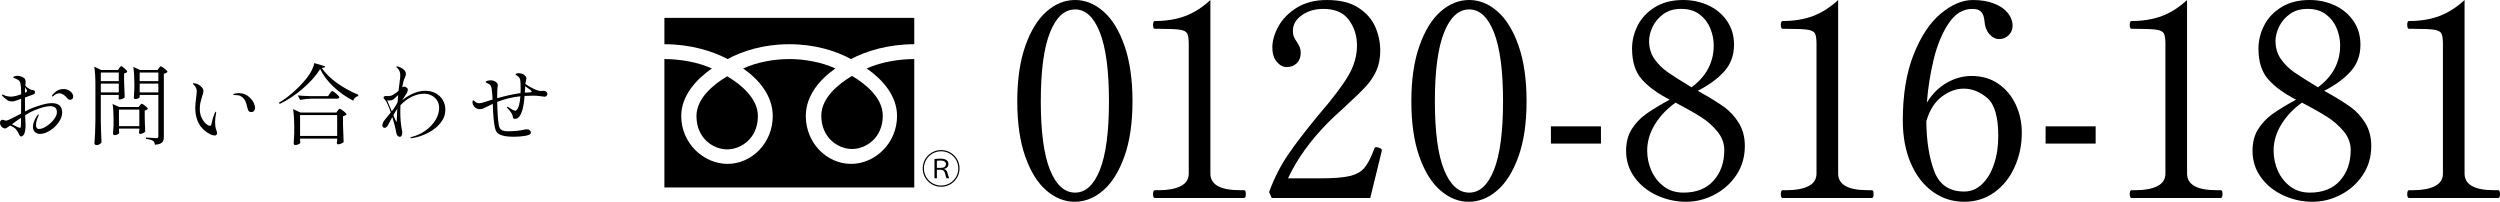
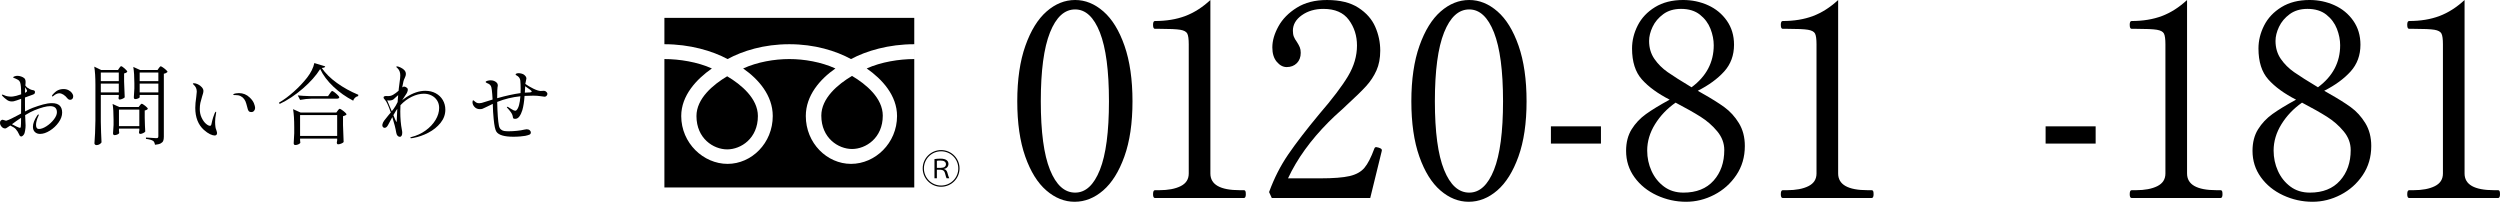
<svg xmlns="http://www.w3.org/2000/svg" viewBox="0 0 508 41">
  <g id="a" />
  <g id="b">
    <g id="c">
      <g>
        <g>
          <path d="M12.627,22.895c0,.645-.24,1.305-.719,1.98-.48,.675-1.073,1.233-1.781,1.675-.708,.442-1.373,.663-1.997,.663-.42,0-.765-.128-1.034-.385-.269-.257-.405-.611-.405-1.066,0-.656,.294-1.427,.881-2.31,.096-.131,.174-.197,.234-.197,.048,0,.072,.03,.072,.089,0,.072-.06,.227-.18,.466-.096,.203-.183,.454-.261,.752-.078,.299-.117,.573-.117,.824,0,.55,.198,.824,.594,.824,.444,0,.956-.188,1.538-.564,.581-.376,1.079-.833,1.493-1.37,.414-.537,.621-1.027,.621-1.47,0-.824-.462-1.236-1.385-1.236-.732,0-1.781,.275-3.148,.824-.492,.191-1.133,.526-1.924,1.003,0,.12,.024,.67,.072,1.648l.018,.466c0,.299-.03,.625-.09,.977s-.12,.588-.18,.708c-.06,.131-.153,.254-.279,.367s-.231,.17-.315,.17-.162-.024-.234-.072c-.072-.048-.138-.149-.198-.304-.192-.442-.432-.824-.719-1.147-.108-.119-.252-.232-.432-.34-.18-.108-.402-.226-.666-.359l-.468,.305c-.108,.084-.213,.152-.315,.206-.102,.053-.189,.081-.261,.081-.276,0-.519-.122-.728-.367-.21-.245-.315-.504-.315-.78,0-.215,.063-.373,.189-.474,.126-.102,.237-.153,.333-.153,.06,0,.177,.033,.351,.098,.174,.066,.284,.099,.333,.099,.047,0,.09-.006,.126-.018,.276-.084,.617-.226,1.025-.43,.407-.203,.74-.373,.998-.511,.258-.137,.434-.229,.53-.277l.396-.215,.018-2.993c-.708,.263-1.211,.431-1.511,.502-.144,.023-.264,.035-.36,.035-.372,0-.695-.095-.971-.286-.192-.132-.378-.278-.558-.439-.18-.161-.306-.284-.378-.367-.096-.095-.144-.173-.144-.233,0-.048,.03-.071,.09-.071,.072,0,.174,.03,.306,.089,.132,.06,.209,.095,.234,.107,.132,.06,.312,.111,.54,.153,.227,.042,.462,.063,.702,.063,.156,0,.27-.006,.342-.018,.372-.036,.941-.185,1.709-.448,0-1.254-.072-2.065-.216-2.436-.084-.216-.21-.376-.378-.484-.168-.108-.33-.191-.486-.251-.156-.059-.258-.101-.305-.125-.036-.012-.084-.03-.144-.053-.06-.024-.09-.054-.09-.09,0-.047,.033-.092,.099-.134s.141-.074,.225-.098c.18-.059,.354-.089,.522-.089,.252,0,.506,.045,.765,.134,.258,.089,.465,.2,.621,.331,.191,.156,.287,.418,.287,.788l-.018,.376-.036,.34c.18,.227,.324,.376,.431,.448,.372,.251,.666,.4,.882,.448,.036,.012,.117,.026,.242,.045,.126,.018,.225,.056,.297,.117,.072,.059,.108,.143,.108,.251,0,.156-.03,.268-.09,.34-.06,.072-.168,.137-.324,.197l-1.619,.591v1.434c0,.621,.006,1.087,.018,1.397,.684-.358,1.205-.603,1.565-.734,.744-.275,1.439-.502,2.087-.681,.647-.179,1.253-.268,1.817-.268,1.379,0,2.068,.644,2.068,1.934Zm-8.346,1.039c-.587,.383-1.205,.818-1.853,1.308,.216,.131,.519,.287,.909,.466,.389,.179,.627,.269,.71,.269,.108,0,.168-.078,.18-.233,.036-.215,.054-.818,.054-1.81Zm.809-5.446l-.018,.376c.168-.084,.27-.143,.306-.179,.084-.084,.126-.156,.126-.215,0-.072-.036-.161-.108-.269-.096-.143-.186-.298-.27-.466-.024,.334-.036,.585-.036,.752Zm8.841-.161c.294,.156,.525,.347,.692,.573,.168,.227,.252,.454,.252,.68,0,.227-.06,.4-.18,.52-.12,.12-.264,.179-.432,.179-.216,0-.402-.095-.558-.287-.264-.334-.54-.591-.828-.77-.288-.18-.569-.269-.845-.269-.192,0-.396,.054-.612,.161-.156,.072-.309,.17-.459,.295s-.242,.189-.279,.189c-.084,0-.126-.036-.126-.108,0-.048,.03-.113,.09-.197,.407-.477,.785-.797,1.133-.958,.347-.161,.731-.241,1.151-.241,.371,0,.704,.078,.998,.232Z" />
          <path d="M24.228,13.848c.024-.036,.063-.092,.117-.17,.054-.078,.101-.134,.144-.17,.041-.036,.087-.053,.135-.053,.12,0,.357,.155,.71,.466s.531,.532,.531,.663c-.156,.179-.372,.293-.647,.34v1.648c.036,1.385,.078,2.454,.126,3.206-.072,.096-.222,.194-.45,.295-.228,.102-.426,.153-.593,.153-.144,0-.216-.12-.216-.359,.012-.036,.021-.074,.027-.117,.006-.041,.015-.086,.027-.134v-.323h-3.652v5.428c.024,1.481,.072,2.885,.144,4.211-.084,.143-.219,.271-.405,.385-.186,.114-.393,.17-.621,.17-.108,0-.204-.036-.288-.107-.084-.072-.126-.156-.126-.251,.048-.706,.09-1.389,.126-2.052s.06-1.532,.072-2.607v-7.256c0-1.505-.078-2.728-.234-3.672l1.403,.68h3.417l.252-.376Zm-.09,2.634v-1.738h-3.652v1.738h3.652Zm-3.652,.502v1.791h3.652v-1.791h-3.652Zm3.687,9.477c.012,.12,.021,.23,.027,.331,.006,.102,.015,.177,.027,.225-.024,.107-.141,.209-.351,.304s-.423,.143-.638,.143c-.072,0-.135-.035-.189-.107-.054-.072-.081-.156-.081-.251,.047-.454,.083-1.027,.108-1.72v-1.057c0-1.35-.066-2.418-.198-3.206l1.349,.627h3.939l.252-.323c.036-.036,.09-.101,.162-.197,.072-.095,.144-.143,.216-.143,.12,0,.356,.14,.71,.421,.353,.281,.53,.487,.53,.618-.048,.071-.129,.137-.243,.196-.114,.06-.242,.102-.386,.125v1.47c.024,1.182,.06,2.12,.108,2.813-.06,.107-.204,.215-.432,.323-.228,.107-.425,.16-.593,.16-.084,0-.147-.035-.189-.107-.042-.072-.063-.156-.063-.251l.072-.359v-.359h-4.137v.323Zm0-4.192v3.368h4.137v-3.368h-4.137Zm4.209-2.508c0,.071-.102,.152-.306,.242-.204,.089-.414,.134-.629,.134-.072,0-.132-.036-.18-.108s-.072-.155-.072-.251c.048-.466,.083-1.062,.108-1.791v-1.075c0-1.314-.072-2.418-.216-3.314l1.385,.627h3.543l.252-.376c.036-.036,.093-.107,.171-.215s.153-.161,.225-.161c.072,0,.222,.078,.45,.233,.227,.156,.441,.326,.639,.51,.198,.186,.297,.32,.297,.403-.072,.071-.174,.143-.306,.215-.132,.072-.282,.12-.449,.143v12.809c0,.346-.042,.624-.126,.833s-.255,.382-.512,.52c-.258,.137-.645,.229-1.16,.278-.072-.395-.192-.651-.36-.771-.264-.191-.755-.334-1.475-.43v-.269c1.163,.084,1.859,.125,2.086,.125,.18,0,.297-.029,.351-.089,.054-.059,.081-.167,.081-.323v-8.367h-3.795v.467Zm3.795-3.278v-1.738h-3.795v1.738h3.795Zm-3.795,.502v1.791h3.795v-1.791h-3.795Z" />
          <path d="M42.683,27.267c-.384-.18-.803-.472-1.259-.878-1.163-1.052-1.745-2.545-1.745-4.479,0-.598,.066-1.332,.198-2.204,.072-.525,.108-.884,.108-1.075,0-.286-.051-.546-.153-.779-.102-.233-.279-.463-.53-.69-.072-.059-.108-.108-.108-.143,0-.036,.024-.063,.072-.081,.048-.018,.096-.027,.144-.027,.24,0,.513,.075,.818,.224,.306,.15,.567,.347,.783,.592s.324,.493,.324,.744c0,.155-.027,.331-.081,.528-.054,.197-.117,.403-.189,.618-.156,.502-.273,.932-.351,1.29-.078,.359-.117,.777-.117,1.255,0,.644,.123,1.227,.369,1.747,.245,.519,.533,.925,.863,1.218s.614,.439,.854,.439c.144,0,.24-.125,.288-.376,.108-.514,.225-.968,.351-1.362,.126-.395,.225-.663,.297-.807,.036-.084,.078-.157,.126-.224,.048-.065,.09-.098,.126-.098,.036,0,.054,.035,.054,.107,0,.06-.012,.161-.036,.304-.12,.609-.18,1.165-.18,1.667,0,.179,.006,.349,.018,.51,.012,.161,.024,.29,.036,.385,.012,.227,.078,.484,.198,.771,.096,.287,.144,.483,.144,.591,0,.156-.042,.278-.126,.367-.084,.089-.204,.134-.36,.134-.24,0-.551-.089-.935-.268Zm7.905-4.64c-.09-.095-.165-.226-.225-.395-.012-.023-.117-.408-.315-1.156-.198-.745-.585-1.263-1.16-1.549-.276-.143-.647-.215-1.115-.215h-.216c-.108,0-.162-.036-.162-.108,0-.048,.06-.095,.18-.143,.048-.024,.165-.053,.351-.089s.393-.054,.621-.054c.839,0,1.565,.294,2.177,.879,.431,.405,.725,.809,.881,1.209,.156,.4,.234,.708,.234,.922s-.069,.409-.207,.582c-.138,.173-.321,.26-.548,.26-.24,0-.405-.048-.495-.143Z" />
          <path d="M61.543,17.987c-1.529,1.326-3.103,2.371-4.722,3.136l-.126-.269c.971-.561,1.972-1.301,3.004-2.222,1.031-.919,1.931-1.869,2.698-2.848,.791-1.027,1.283-2.019,1.475-2.974l2.212,.68c-.024,.108-.09,.183-.198,.225s-.276,.075-.504,.098c.744,1.088,1.772,2.102,3.085,3.046s2.761,1.744,4.344,2.401l-.036,.268c-.24,.048-.453,.158-.638,.331-.186,.173-.309,.373-.369,.601-1.475-.765-2.812-1.712-4.011-2.84-1.199-1.128-2.099-2.326-2.698-3.592-.816,1.314-1.988,2.634-3.517,3.96Zm-.567,10.481c.012,.119,.021,.226,.027,.322,.006,.096,.015,.161,.027,.197-.024,.108-.144,.215-.36,.323-.216,.108-.444,.161-.684,.161-.096,0-.171-.036-.225-.108-.054-.071-.081-.156-.081-.251,.048-.549,.084-1.23,.108-2.042v-1.218c0-1.506-.078-2.729-.234-3.673l1.511,.68h7.285l.27-.376c.036-.048,.096-.122,.18-.224s.162-.153,.234-.153c.072,0,.222,.078,.45,.233s.441,.326,.639,.51c.198,.186,.297,.32,.297,.403-.144,.167-.384,.287-.72,.359v1.791c.036,1.493,.078,2.646,.126,3.457-.072,.108-.231,.212-.477,.314-.246,.101-.465,.152-.657,.152-.084,0-.147-.035-.189-.107s-.063-.156-.063-.251c0-.013,.024-.15,.072-.412v-.395h-7.537v.305Zm2.374-8.42c-.744,.012-1.535,.095-2.374,.251l-.467-.914c.659,.071,1.457,.12,2.392,.143h3.759l.36-.519c.048-.06,.099-.132,.153-.216,.054-.083,.111-.155,.171-.215,.06-.059,.114-.089,.162-.089,.072,0,.228,.089,.468,.268,.24,.18,.461,.374,.665,.583s.306,.355,.306,.438c-.048,.179-.204,.269-.467,.269h-5.127Zm-2.374,3.332v4.245h7.537v-4.245h-7.537Z" />
          <path d="M88.541,18.954c.618,.334,1.097,.795,1.439,1.38,.342,.585,.512,1.235,.512,1.953,0,.979-.324,1.872-.971,2.678-.647,.807-1.472,1.473-2.473,1.997-1.002,.526-2.036,.884-3.103,1.075-.18,.036-.306,.054-.378,.054-.132,0-.198-.03-.198-.09,0-.071,.078-.125,.234-.16,1.055-.263,2.012-.702,2.869-1.317s1.532-1.329,2.023-2.141c.492-.812,.738-1.63,.738-2.454,0-.573-.138-1.078-.414-1.514-.276-.435-.651-.773-1.124-1.012-.474-.239-.998-.359-1.574-.359-.78,0-1.592,.203-2.437,.609s-1.616,.98-2.311,1.72c-.024,.572-.036,1.003-.036,1.29,0,1.397,.108,2.64,.324,3.726,.048,.203,.072,.399,.072,.591,0,.262-.045,.466-.135,.608-.09,.144-.201,.216-.333,.216-.18,0-.336-.069-.468-.206-.132-.137-.222-.331-.27-.582-.156-.932-.425-2.007-.809-3.225-.18,.323-.456,.836-.828,1.541-.216,.43-.462,.645-.738,.645-.132,0-.242-.052-.333-.153-.09-.101-.135-.23-.135-.385,0-.048,.012-.12,.036-.216,.048-.226,.168-.471,.36-.734s.497-.645,.917-1.147l.414-.484c-.492-1.397-.87-2.233-1.133-2.508-.228-.226-.342-.406-.342-.537,0-.12,.057-.2,.171-.242s.225-.062,.333-.062l.342,.018c.24,0,.441-.02,.603-.062,.162-.042,.326-.111,.494-.206,.372-.216,.744-.49,1.115-.824,.024-.191,.036-.329,.036-.412l.162-1.272c.096-.621,.144-1.092,.144-1.415,0-.609-.174-1.087-.522-1.434-.036-.035-.093-.089-.171-.16-.078-.072-.117-.125-.117-.161,0-.06,.054-.09,.162-.09,.168,0,.42,.085,.756,.252,.683,.334,1.025,.758,1.025,1.271,0,.144-.021,.284-.063,.421-.042,.138-.093,.266-.153,.386-.143,.287-.24,.543-.287,.77-.144,.717-.222,1.111-.234,1.183l.072-.054c.12-.083,.227-.125,.324-.125,.144,0,.33,.085,.558,.251,.12,.085,.18,.21,.18,.377,0,.143-.039,.31-.117,.502-.078,.191-.177,.364-.297,.519-.096,.12-.348,.508-.755,1.164l.198-.179c.156-.12,.389-.287,.702-.502,1.331-.849,2.602-1.272,3.813-1.272,.803,0,1.514,.167,2.131,.502Zm-9.218,2.974c.072,.143,.167,.37,.287,.68-.024,.024,.096-.131,.36-.466,.311-.418,.587-.884,.827-1.398l.108-1.415c-.132,.096-.306,.251-.522,.467-.18,.179-.321,.307-.423,.385s-.219,.134-.351,.17c-.168,.048-.354,.072-.557,.072-.132,0-.258-.012-.378-.036,.06,.107,.276,.621,.648,1.541Zm1.331,1.774c.023-.693,.047-1.219,.072-1.577-.156,.215-.24,.334-.252,.358l-.54,.914c.276,.706,.462,1.135,.558,1.29,.036,.06,.066,.09,.09,.09s.036-.102,.036-.305l.036-.77Z" />
          <path d="M111.089,18.739c.096,.108,.143,.215,.143,.323,0,.143-.054,.278-.162,.403-.108,.125-.246,.188-.414,.188-.072,0-.336-.036-.791-.107-.456-.072-.96-.108-1.511-.108-.624,0-1.211,.018-1.762,.053-.084,1.183-.234,2.144-.45,2.885-.156,.513-.354,.938-.594,1.271-.24,.335-.527,.502-.863,.502-.192,0-.315-.03-.369-.09-.054-.059-.087-.149-.099-.268-.036-.334-.177-.672-.423-1.013-.246-.34-.471-.611-.674-.815-.084-.084-.126-.156-.126-.215,0-.036,.024-.054,.072-.054,.06,0,.132,.024,.216,.072,.06,.036,.269,.167,.629,.395,.36,.226,.611,.34,.755,.34,.12,0,.216-.036,.288-.108,.42-.418,.684-1.362,.791-2.83-1.643,.167-3.214,.549-4.712,1.147,.047,2.269,.162,3.869,.342,4.8,.072,.359,.207,.621,.405,.788,.198,.168,.417,.272,.657,.314,.24,.042,.546,.062,.917,.062,.504,0,1.058-.029,1.664-.089,.606-.059,1.118-.143,1.538-.251,.192-.048,.347-.071,.467-.071,.252,0,.456,.065,.612,.196,.156,.132,.234,.281,.234,.448,0,.215-.093,.364-.279,.448s-.476,.167-.872,.251c-.18,.036-.501,.075-.963,.117s-.938,.062-1.43,.062c-1.847,0-2.998-.34-3.454-1.021-.24-.347-.426-1.206-.558-2.581-.096-.919-.156-1.946-.18-3.081l-.504,.251c-.228,.108-.42,.2-.576,.278-.156,.078-.287,.14-.396,.188-.276,.144-.483,.239-.62,.287-.138,.049-.315,.072-.531,.072-.444,0-.804-.149-1.079-.448-.276-.298-.414-.621-.414-.967,0-.251,.054-.376,.162-.376,.048,0,.138,.065,.27,.197,.132,.12,.267,.215,.405,.286,.138,.072,.321,.108,.548,.108,.276,0,.677-.095,1.205-.287,.336-.12,.833-.274,1.493-.466-.084-1.612-.198-2.526-.342-2.741-.096-.156-.201-.275-.315-.359-.114-.084-.255-.155-.423-.215-.216-.095-.324-.179-.324-.251,0-.095,.114-.176,.342-.242,.227-.065,.449-.098,.666-.098,.504,0,.917,.161,1.241,.483,.144,.144,.216,.317,.216,.52,0,.084-.006,.156-.018,.215-.012,.06-.024,.114-.036,.161-.048,.203-.072,.931-.072,2.186v.071c1.762-.502,3.345-.848,4.749-1.039,.012-.191,.018-.466,.018-.823,0-.645-.024-1.23-.072-1.756-.06-.454-.318-.794-.773-1.021-.12-.06-.18-.12-.18-.18,0-.084,.066-.149,.198-.197,.132-.047,.263-.071,.396-.071,.192,0,.399,.03,.621,.089,.222,.06,.392,.137,.512,.233,.144,.12,.258,.238,.342,.358,.083,.12,.126,.258,.126,.412,0,.048-.036,.227-.108,.537l-.108,.52v.035c.444,.323,.98,.64,1.61,.95,.629,.311,1.13,.472,1.502,.484,.12,0,.234-.006,.342-.018,.108-.013,.204-.018,.288-.018,.12,0,.204,.013,.252,.036,.132,.06,.246,.143,.342,.251Zm-3.04-.143c0-.131-.444-.49-1.331-1.075l-.072,1.307c.312-.023,.533-.036,.666-.036,.491,0,.737-.065,.737-.196Z" />
        </g>
        <g>
          <g>
            <path d="M212.617,38.701c-1.777-1.533-3.206-3.831-4.287-6.897-1.08-3.066-1.621-6.806-1.621-11.222,0-4.415,.549-8.174,1.649-11.277,1.099-3.102,2.536-5.427,4.314-6.98,1.776-1.55,3.709-2.326,5.799-2.326,2.051,0,3.965,.776,5.743,2.326,1.777,1.552,3.206,3.878,4.287,6.98,1.08,3.102,1.621,6.862,1.621,11.277,0,4.417-.549,8.157-1.648,11.222-1.1,3.066-2.538,5.364-4.314,6.897-1.778,1.533-3.71,2.299-5.799,2.299-2.052,0-3.967-.766-5.744-2.299Zm10.883-4.187c1.227-3.084,1.841-7.727,1.841-13.932,0-6.204-.615-10.865-1.841-13.986-1.229-3.12-2.904-4.68-5.029-4.68-2.163,0-3.866,1.56-5.112,4.68-1.246,3.121-1.869,7.782-1.869,13.986,0,6.205,.623,10.848,1.869,13.932,1.245,3.084,2.949,4.626,5.112,4.626,2.124,0,3.8-1.542,5.029-4.626Z" />
            <path d="M234.684,40.234c-.257,0-.384-.255-.384-.766,0-.548,.128-.821,.384-.821h.879c1.795,0,3.243-.274,4.342-.821,1.1-.547,1.649-1.404,1.649-2.573V9.032c0-1.095-.101-1.834-.303-2.217-.202-.384-.678-.639-1.429-.767-.751-.127-2.153-.191-4.205-.191h-.934c-.257,0-.384-.274-.384-.821,0-.51,.128-.766,.384-.766,2.308,0,4.36-.337,6.156-1.013,1.795-.675,3.498-1.76,5.111-3.257V35.253c0,2.263,1.997,3.394,5.991,3.394h.825c.146,0,.248,.064,.303,.191,.055,.128,.082,.337,.082,.63,0,.511-.129,.766-.384,.766h-18.082Z" />
            <path d="M278.432,40.234h-20.005l-.549-1.204c1.025-2.81,2.326-5.364,3.902-7.664,1.575-2.299,3.683-5.036,6.321-8.211,2.675-3.102,4.617-5.666,5.826-7.691s1.814-4.096,1.814-6.213c0-1.971-.55-3.704-1.649-5.201-1.099-1.496-2.822-2.244-5.166-2.244-1.722,0-3.188,.43-4.397,1.287-1.209,.858-1.813,1.907-1.813,3.147,0,.475,.063,.876,.192,1.204,.128,.329,.339,.694,.632,1.095,.256,.401,.448,.757,.577,1.067,.128,.31,.192,.684,.192,1.123,0,.876-.266,1.578-.797,2.107-.531,.53-1.218,.793-2.061,.793-.733,0-1.401-.356-2.005-1.067-.605-.711-.907-1.687-.907-2.929,0-1.35,.412-2.773,1.236-4.27,.825-1.496,2.07-2.764,3.737-3.804,1.668-1.04,3.71-1.56,6.128-1.56,2.639,0,4.763,.52,6.375,1.56s2.757,2.336,3.435,3.887,1.017,3.166,1.017,4.844c0,1.533-.257,2.874-.769,4.023-.514,1.15-1.209,2.209-2.088,3.175-.88,.967-2.199,2.254-3.957,3.86-.404,.401-.916,.876-1.539,1.423-.624,.547-1.338,1.223-2.144,2.026-3.664,3.687-6.412,7.5-8.244,11.441h6.54c2.674,0,4.671-.156,5.991-.466s2.317-.867,2.995-1.67c.678-.802,1.347-2.097,2.006-3.887,.073-.219,.201-.328,.384-.328,.036,0,.201,.036,.495,.109,.221,.074,.385,.147,.495,.219,.11,.074,.165,.184,.165,.329l-.055,.274-2.309,9.415Z" />
            <path d="M292.694,38.701c-1.777-1.533-3.206-3.831-4.287-6.897-1.08-3.066-1.621-6.806-1.621-11.222,0-4.415,.549-8.174,1.649-11.277,1.099-3.102,2.536-5.427,4.314-6.98,1.776-1.55,3.709-2.326,5.799-2.326,2.051,0,3.965,.776,5.743,2.326,1.777,1.552,3.206,3.878,4.287,6.98,1.08,3.102,1.621,6.862,1.621,11.277,0,4.417-.549,8.157-1.648,11.222-1.1,3.066-2.538,5.364-4.314,6.897-1.778,1.533-3.71,2.299-5.799,2.299-2.052,0-3.967-.766-5.744-2.299Zm10.883-4.187c1.227-3.084,1.841-7.727,1.841-13.932,0-6.204-.615-10.865-1.841-13.986-1.229-3.12-2.904-4.68-5.029-4.68-2.163,0-3.866,1.56-5.112,4.68-1.246,3.121-1.869,7.782-1.869,13.986,0,6.205,.623,10.848,1.869,13.932,1.245,3.084,2.949,4.626,5.112,4.626,2.124,0,3.8-1.542,5.029-4.626Z" />
            <path d="M325.313,29.176h-10.168v-3.503h10.168v3.503Z" />
            <path d="M346.033,19.049c1.759,.986,3.215,1.898,4.369,2.737,1.154,.84,2.134,1.916,2.94,3.23s1.209,2.865,1.209,4.653c0,2.227-.577,4.197-1.731,5.912-1.153,1.716-2.648,3.047-4.479,3.996-1.833,.949-3.737,1.423-5.716,1.423-2.088,0-4.076-.437-5.964-1.313s-3.399-2.098-4.534-3.668c-1.136-1.569-1.704-3.357-1.704-5.364,0-1.715,.376-3.175,1.127-4.38,.75-1.204,1.721-2.235,2.913-3.093,1.19-.856,2.793-1.833,4.809-2.929-2.419-1.24-4.297-2.609-5.634-4.106-1.338-1.496-2.006-3.594-2.006-6.295,0-1.605,.384-3.165,1.154-4.68,.769-1.514,1.941-2.755,3.517-3.723,1.575-.966,3.481-1.45,5.717-1.45,1.795,0,3.48,.356,5.056,1.067,1.575,.711,2.849,1.761,3.82,3.147,.971,1.388,1.457,3.011,1.457,4.872,0,2.154-.669,3.968-2.006,5.447-1.338,1.477-3.124,2.783-5.358,3.914l1.044,.602Zm2.171,17.654c1.446-1.623,2.17-3.694,2.17-6.213,0-1.386-.476-2.654-1.429-3.804-.953-1.15-2.081-2.135-3.38-2.956-1.301-.821-2.995-1.78-5.083-2.874-1.723,1.204-3.115,2.664-4.178,4.379-1.063,1.716-1.594,3.504-1.594,5.365,0,1.46,.293,2.838,.879,4.133,.586,1.296,1.429,2.354,2.528,3.174,1.099,.821,2.418,1.232,3.957,1.232,2.638,0,4.68-.813,6.128-2.437Zm-12.037-24.742c.715,1.04,1.622,1.943,2.721,2.71,1.1,.766,2.711,1.788,4.836,3.065,3.005-2.225,4.508-5.072,4.508-8.539,0-1.095-.221-2.208-.66-3.34-.44-1.13-1.154-2.089-2.144-2.874-.989-.784-2.272-1.177-3.847-1.177-1.429,0-2.63,.356-3.6,1.068-.971,.711-1.695,1.569-2.171,2.573s-.714,1.961-.714,2.873c0,1.388,.357,2.601,1.071,3.641Z" />
            <path d="M362.246,40.234c-.257,0-.384-.255-.384-.766,0-.548,.128-.821,.384-.821h.879c1.795,0,3.243-.274,4.342-.821,1.1-.547,1.649-1.404,1.649-2.573V9.032c0-1.095-.101-1.834-.303-2.217-.202-.384-.678-.639-1.429-.767-.751-.127-2.153-.191-4.205-.191h-.934c-.257,0-.384-.274-.384-.821,0-.51,.128-.766,.384-.766,2.308,0,4.36-.337,6.156-1.013,1.795-.675,3.498-1.76,5.111-3.257V35.253c0,2.263,1.997,3.394,5.991,3.394h.825c.146,0,.248,.064,.303,.191,.055,.128,.082,.337,.082,.63,0,.511-.129,.766-.384,.766h-18.082Z" />
-             <path d="M406.104,17.051c1.539,1.077,2.711,2.491,3.518,4.243,.805,1.752,1.209,3.632,1.209,5.638,0,2.518-.486,4.854-1.457,7.007-.971,2.154-2.345,3.868-4.122,5.146s-3.82,1.916-6.127,1.916c-2.382,0-4.526-.693-6.431-2.08-1.905-1.386-3.389-3.33-4.452-5.83-1.063-2.499-1.594-5.373-1.594-8.621,0-5.218,.733-9.68,2.199-13.384,1.465-3.704,3.306-6.478,5.523-8.321,2.216-1.843,4.388-2.764,6.513-2.764,1.684,0,3.141,.246,4.369,.739s2.153,1.141,2.776,1.943c.623,.804,.934,1.643,.934,2.518,0,.767-.266,1.415-.797,1.944s-1.163,.793-1.896,.793c-.769,0-1.447-.337-2.034-1.013-.587-.675-.916-1.56-.989-2.654-.074-.84-.294-1.46-.66-1.861-.367-.401-.971-.603-1.814-.603-1.905,0-3.517,.995-4.836,2.984-1.319,1.99-2.327,4.434-3.022,7.335-.697,2.901-1.154,5.811-1.374,8.731,1.099-1.787,2.454-3.138,4.066-4.051,1.612-.912,3.279-1.369,5.001-1.369,2.124,0,3.957,.538,5.496,1.614Zm-3.379,20.392c1.044-.986,1.859-2.336,2.446-4.051,.586-1.715,.879-3.631,.879-5.748,0-3.867-.742-6.44-2.226-7.718-1.484-1.277-3.088-1.916-4.809-1.916-1.503,0-2.977,.538-4.425,1.615-1.447,1.076-2.5,2.746-3.16,5.008,.036,4.05,.577,7.444,1.621,10.181s3.069,4.106,6.074,4.106c1.355,0,2.556-.493,3.6-1.477Z" />
            <path d="M425.835,29.176h-10.168v-3.503h10.168v3.503Z" />
            <path d="M433.144,40.234c-.257,0-.384-.255-.384-.766,0-.548,.128-.821,.384-.821h.879c1.795,0,3.243-.274,4.342-.821,1.1-.547,1.649-1.404,1.649-2.573V9.032c0-1.095-.101-1.834-.303-2.217-.202-.384-.678-.639-1.429-.767-.751-.127-2.153-.191-4.205-.191h-.934c-.257,0-.384-.274-.384-.821,0-.51,.128-.766,.384-.766,2.308,0,4.36-.337,6.156-1.013,1.795-.675,3.498-1.76,5.111-3.257V35.253c0,2.263,1.997,3.394,5.991,3.394h.825c.146,0,.248,.064,.303,.191,.055,.128,.082,.337,.082,.63,0,.511-.129,.766-.384,.766h-18.082Z" />
            <path d="M473.321,19.049c1.759,.986,3.215,1.898,4.369,2.737,1.154,.84,2.134,1.916,2.94,3.23s1.209,2.865,1.209,4.653c0,2.227-.577,4.197-1.731,5.912-1.153,1.716-2.648,3.047-4.479,3.996-1.833,.949-3.737,1.423-5.716,1.423-2.088,0-4.076-.437-5.964-1.313s-3.399-2.098-4.534-3.668c-1.136-1.569-1.704-3.357-1.704-5.364,0-1.715,.376-3.175,1.127-4.38,.75-1.204,1.721-2.235,2.913-3.093,1.19-.856,2.793-1.833,4.809-2.929-2.419-1.24-4.297-2.609-5.634-4.106-1.338-1.496-2.006-3.594-2.006-6.295,0-1.605,.384-3.165,1.154-4.68,.769-1.514,1.941-2.755,3.517-3.723,1.575-.966,3.481-1.45,5.717-1.45,1.795,0,3.48,.356,5.056,1.067,1.575,.711,2.849,1.761,3.82,3.147,.971,1.388,1.457,3.011,1.457,4.872,0,2.154-.669,3.968-2.006,5.447-1.338,1.477-3.124,2.783-5.358,3.914l1.044,.602Zm2.171,17.654c1.446-1.623,2.17-3.694,2.17-6.213,0-1.386-.476-2.654-1.429-3.804-.953-1.15-2.081-2.135-3.38-2.956-1.301-.821-2.995-1.78-5.083-2.874-1.723,1.204-3.115,2.664-4.178,4.379-1.063,1.716-1.594,3.504-1.594,5.365,0,1.46,.293,2.838,.879,4.133,.586,1.296,1.429,2.354,2.528,3.174,1.099,.821,2.418,1.232,3.957,1.232,2.638,0,4.68-.813,6.128-2.437Zm-12.037-24.742c.715,1.04,1.622,1.943,2.721,2.71,1.1,.766,2.711,1.788,4.836,3.065,3.005-2.225,4.508-5.072,4.508-8.539,0-1.095-.221-2.208-.66-3.34-.44-1.13-1.154-2.089-2.144-2.874-.989-.784-2.272-1.177-3.847-1.177-1.429,0-2.63,.356-3.6,1.068-.971,.711-1.695,1.569-2.171,2.573s-.714,1.961-.714,2.873c0,1.388,.357,2.601,1.071,3.641Z" />
            <path d="M489.534,40.234c-.257,0-.384-.255-.384-.766,0-.548,.128-.821,.384-.821h.879c1.795,0,3.243-.274,4.342-.821,1.1-.547,1.649-1.404,1.649-2.573V9.032c0-1.095-.101-1.834-.303-2.217-.202-.384-.678-.639-1.429-.767-.751-.127-2.153-.191-4.205-.191h-.934c-.257,0-.384-.274-.384-.821,0-.51,.128-.766,.384-.766,2.308,0,4.36-.337,6.156-1.013,1.795-.675,3.498-1.76,5.111-3.257V35.253c0,2.263,1.997,3.394,5.991,3.394h.825c.146,0,.248,.064,.303,.191,.055,.128,.082,.337,.082,.63,0,.511-.129,.766-.384,.766h-18.082Z" />
          </g>
          <path d="M141.521,23.575c0,4.569,3.457,6.78,6.241,6.78,2.793,0,6.241-2.212,6.241-6.78,0-3.549-3.369-6.375-6.241-8.074-2.863,1.699-6.241,4.525-6.241,8.074m-6.515,14.513h50.773V3.626h-50.773V38.088Zm50.771-26.087c-3.058,0-6.763,.596-9.662,1.911,3.143,2.18,6.165,5.486,6.165,9.663,0,5.509-4.441,9.724-9.348,9.724-4.889,0-9.192-4.215-9.192-9.724,0-4.177,2.885-7.483,6.018-9.663-2.898-1.315-6.325-1.911-9.365-1.911-3.058,0-6.489,.596-9.388,1.911,3.137,2.18,6.018,5.486,6.018,9.663,0,5.509-4.29,9.724-9.183,9.724-4.907,0-9.415-4.215-9.415-9.724,0-4.177,3.102-7.483,6.227-9.663-2.899-1.315-6.599-1.911-9.649-1.911v-3.016c5.159,0,9.724,1.342,12.836,3.016,3.098-1.673,7.384-3.016,12.552-3.016,5.15,0,9.436,1.342,12.538,3.016,3.111-1.673,7.677-3.016,12.845-3.016v3.016Zm-18.886,11.498c0,4.56,3.457,6.776,6.241,6.776,2.793,0,6.249-2.216,6.249-6.776,0-3.549-3.377-6.378-6.249-8.073-2.864,1.695-6.241,4.523-6.241,8.073" />
          <path d="M191.234,37.95c-2.067,0-3.742-1.669-3.742-3.73,0-2.056,1.676-3.724,3.742-3.724,2.069,0,3.744,1.668,3.744,3.724,0,2.078-1.69,3.73-3.744,3.73m-3.494-3.73c0,1.927,1.562,3.48,3.494,3.48,1.932,0,3.492-1.553,3.492-3.48,0-1.922-1.56-3.478-3.492-3.478-1.948,0-3.494,1.573-3.494,3.478m2.142-1.896c.338-.047,.797-.09,1.2-.09,1.359,0,1.641,.595,1.641,1.081,0,.513-.346,.923-.925,1.004v.023c.378,.081,.611,.387,.7,.706,.162,.599,.275,.979,.393,1.169h-.545c-.066-.104-.154-.367-.307-.974-.121-.492-.346-.707-.885-.754h-.781v1.729h-.49v-3.893Zm.49,1.78h.838c.66,0,1.006-.297,1.006-.733,0-.504-.403-.75-1.119-.75-.361,0-.58,.021-.725,.056v1.427Z" />
        </g>
      </g>
    </g>
  </g>
</svg>